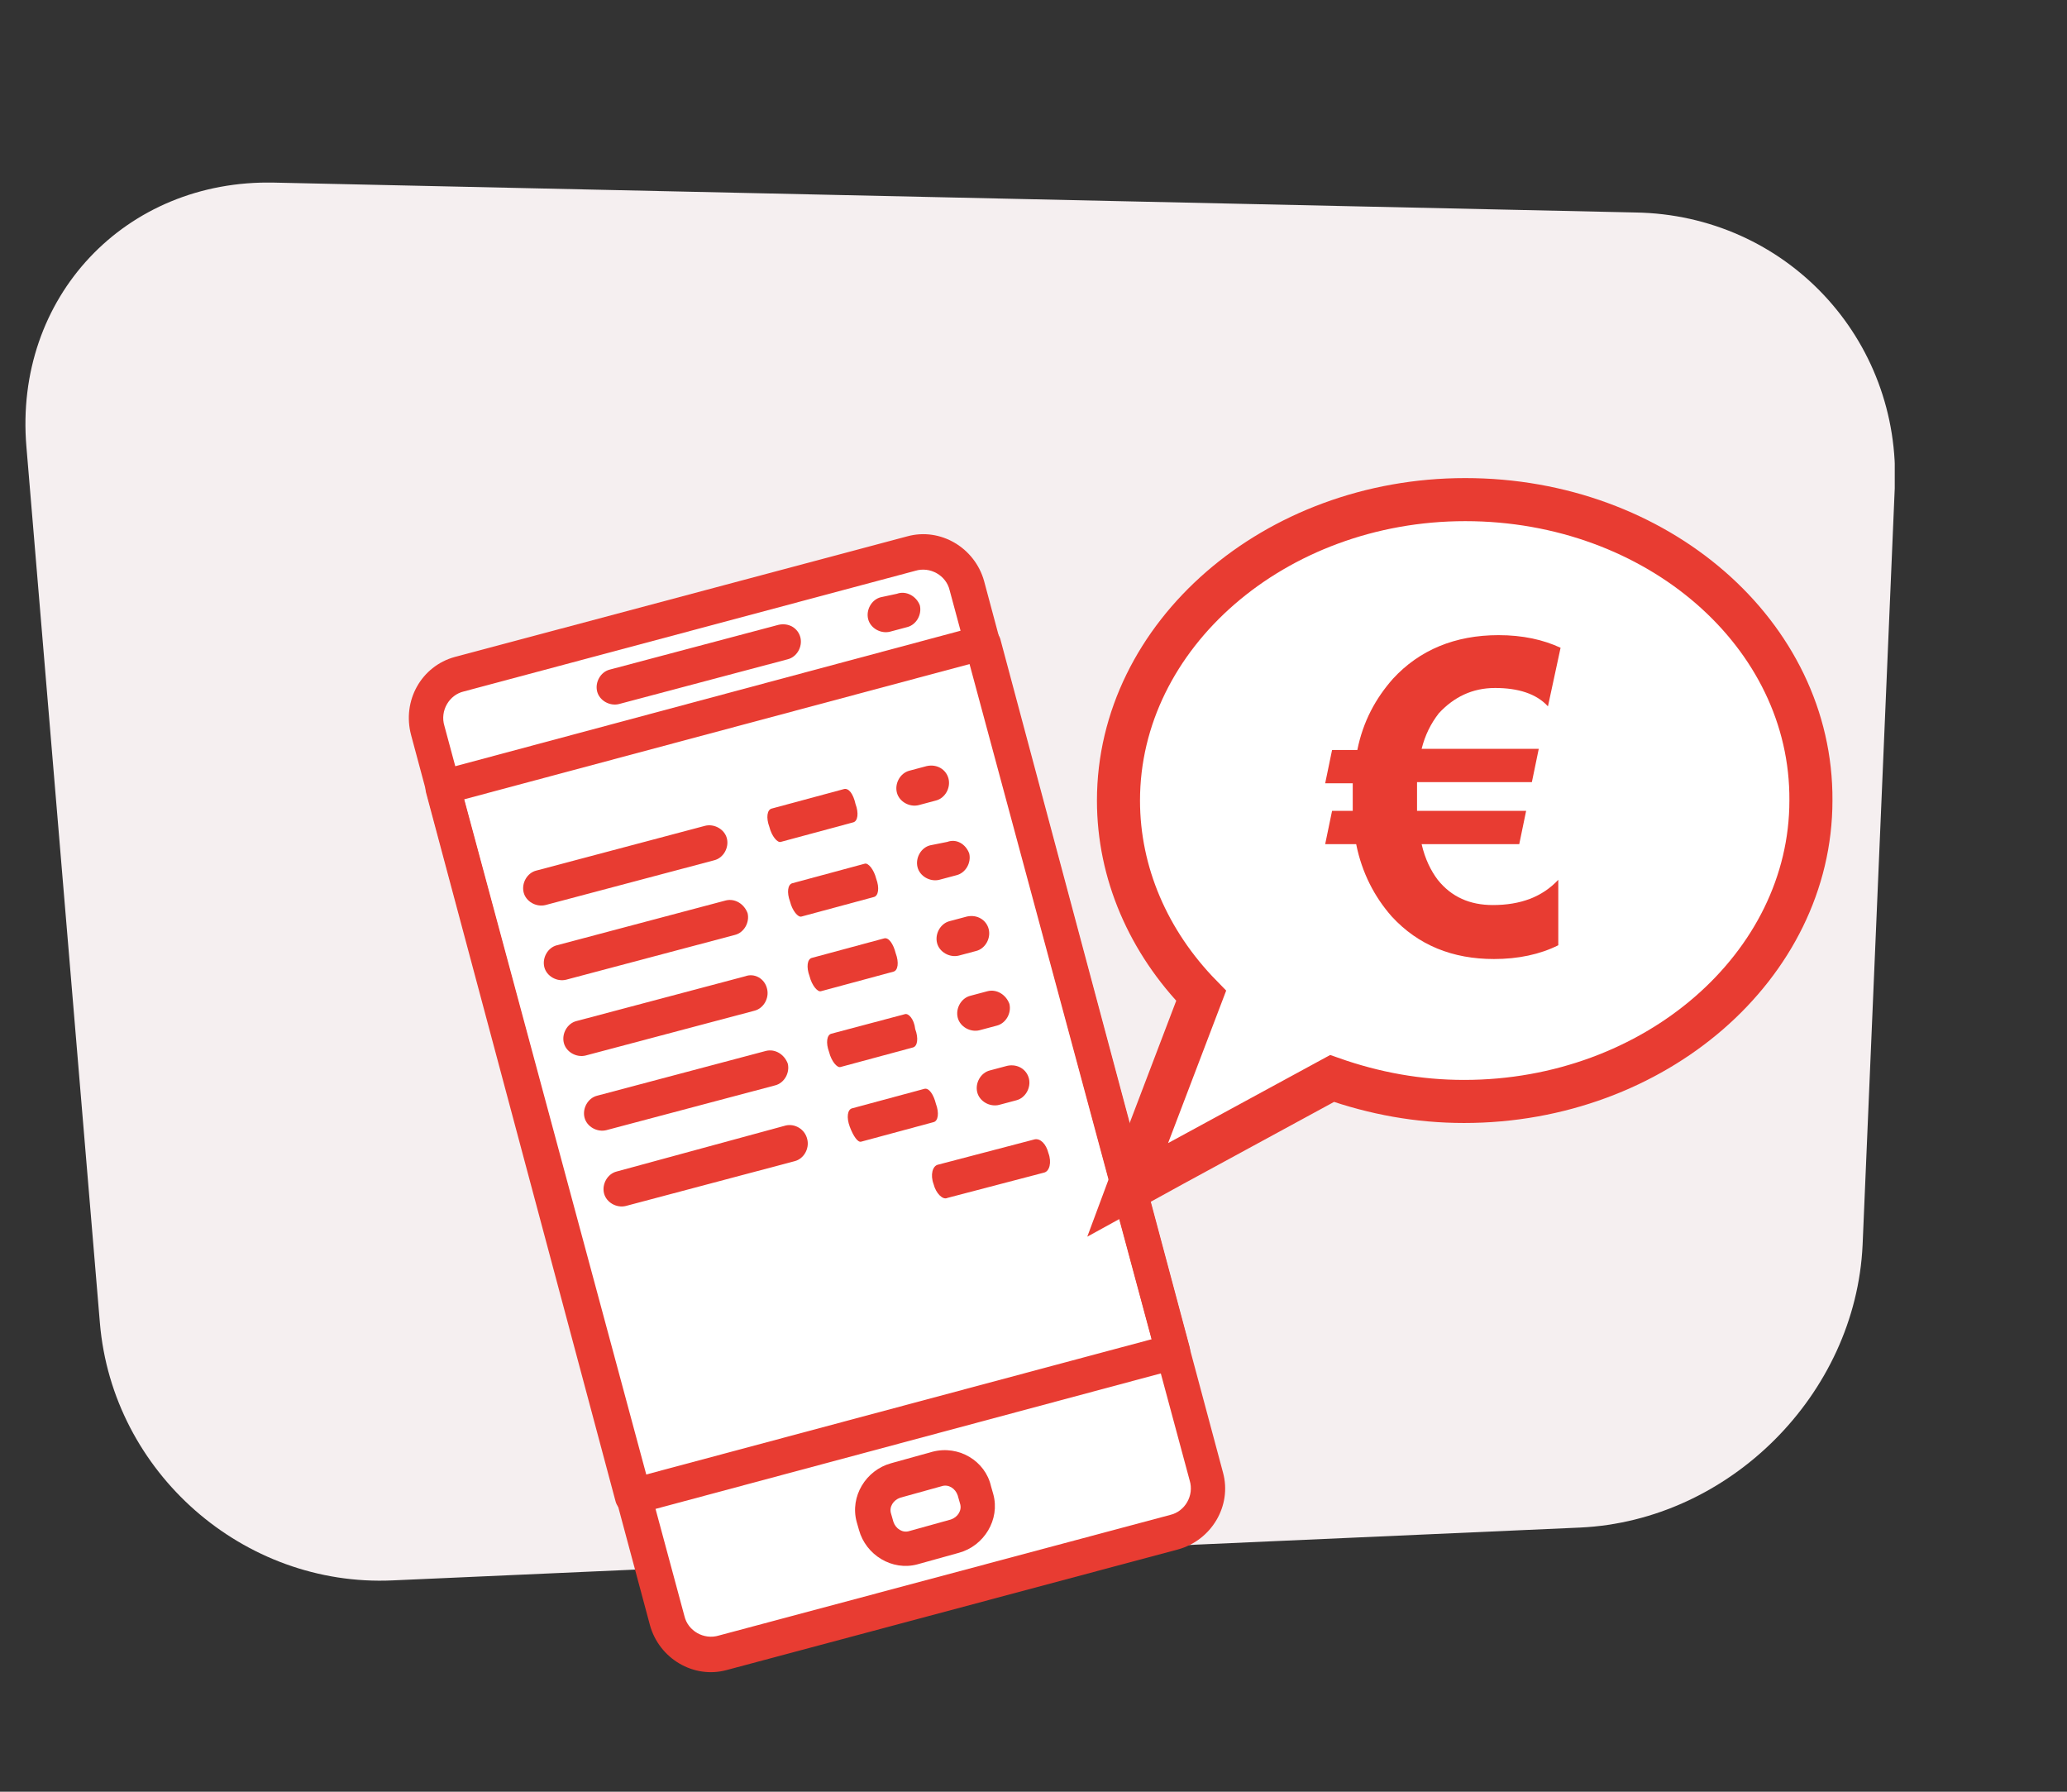
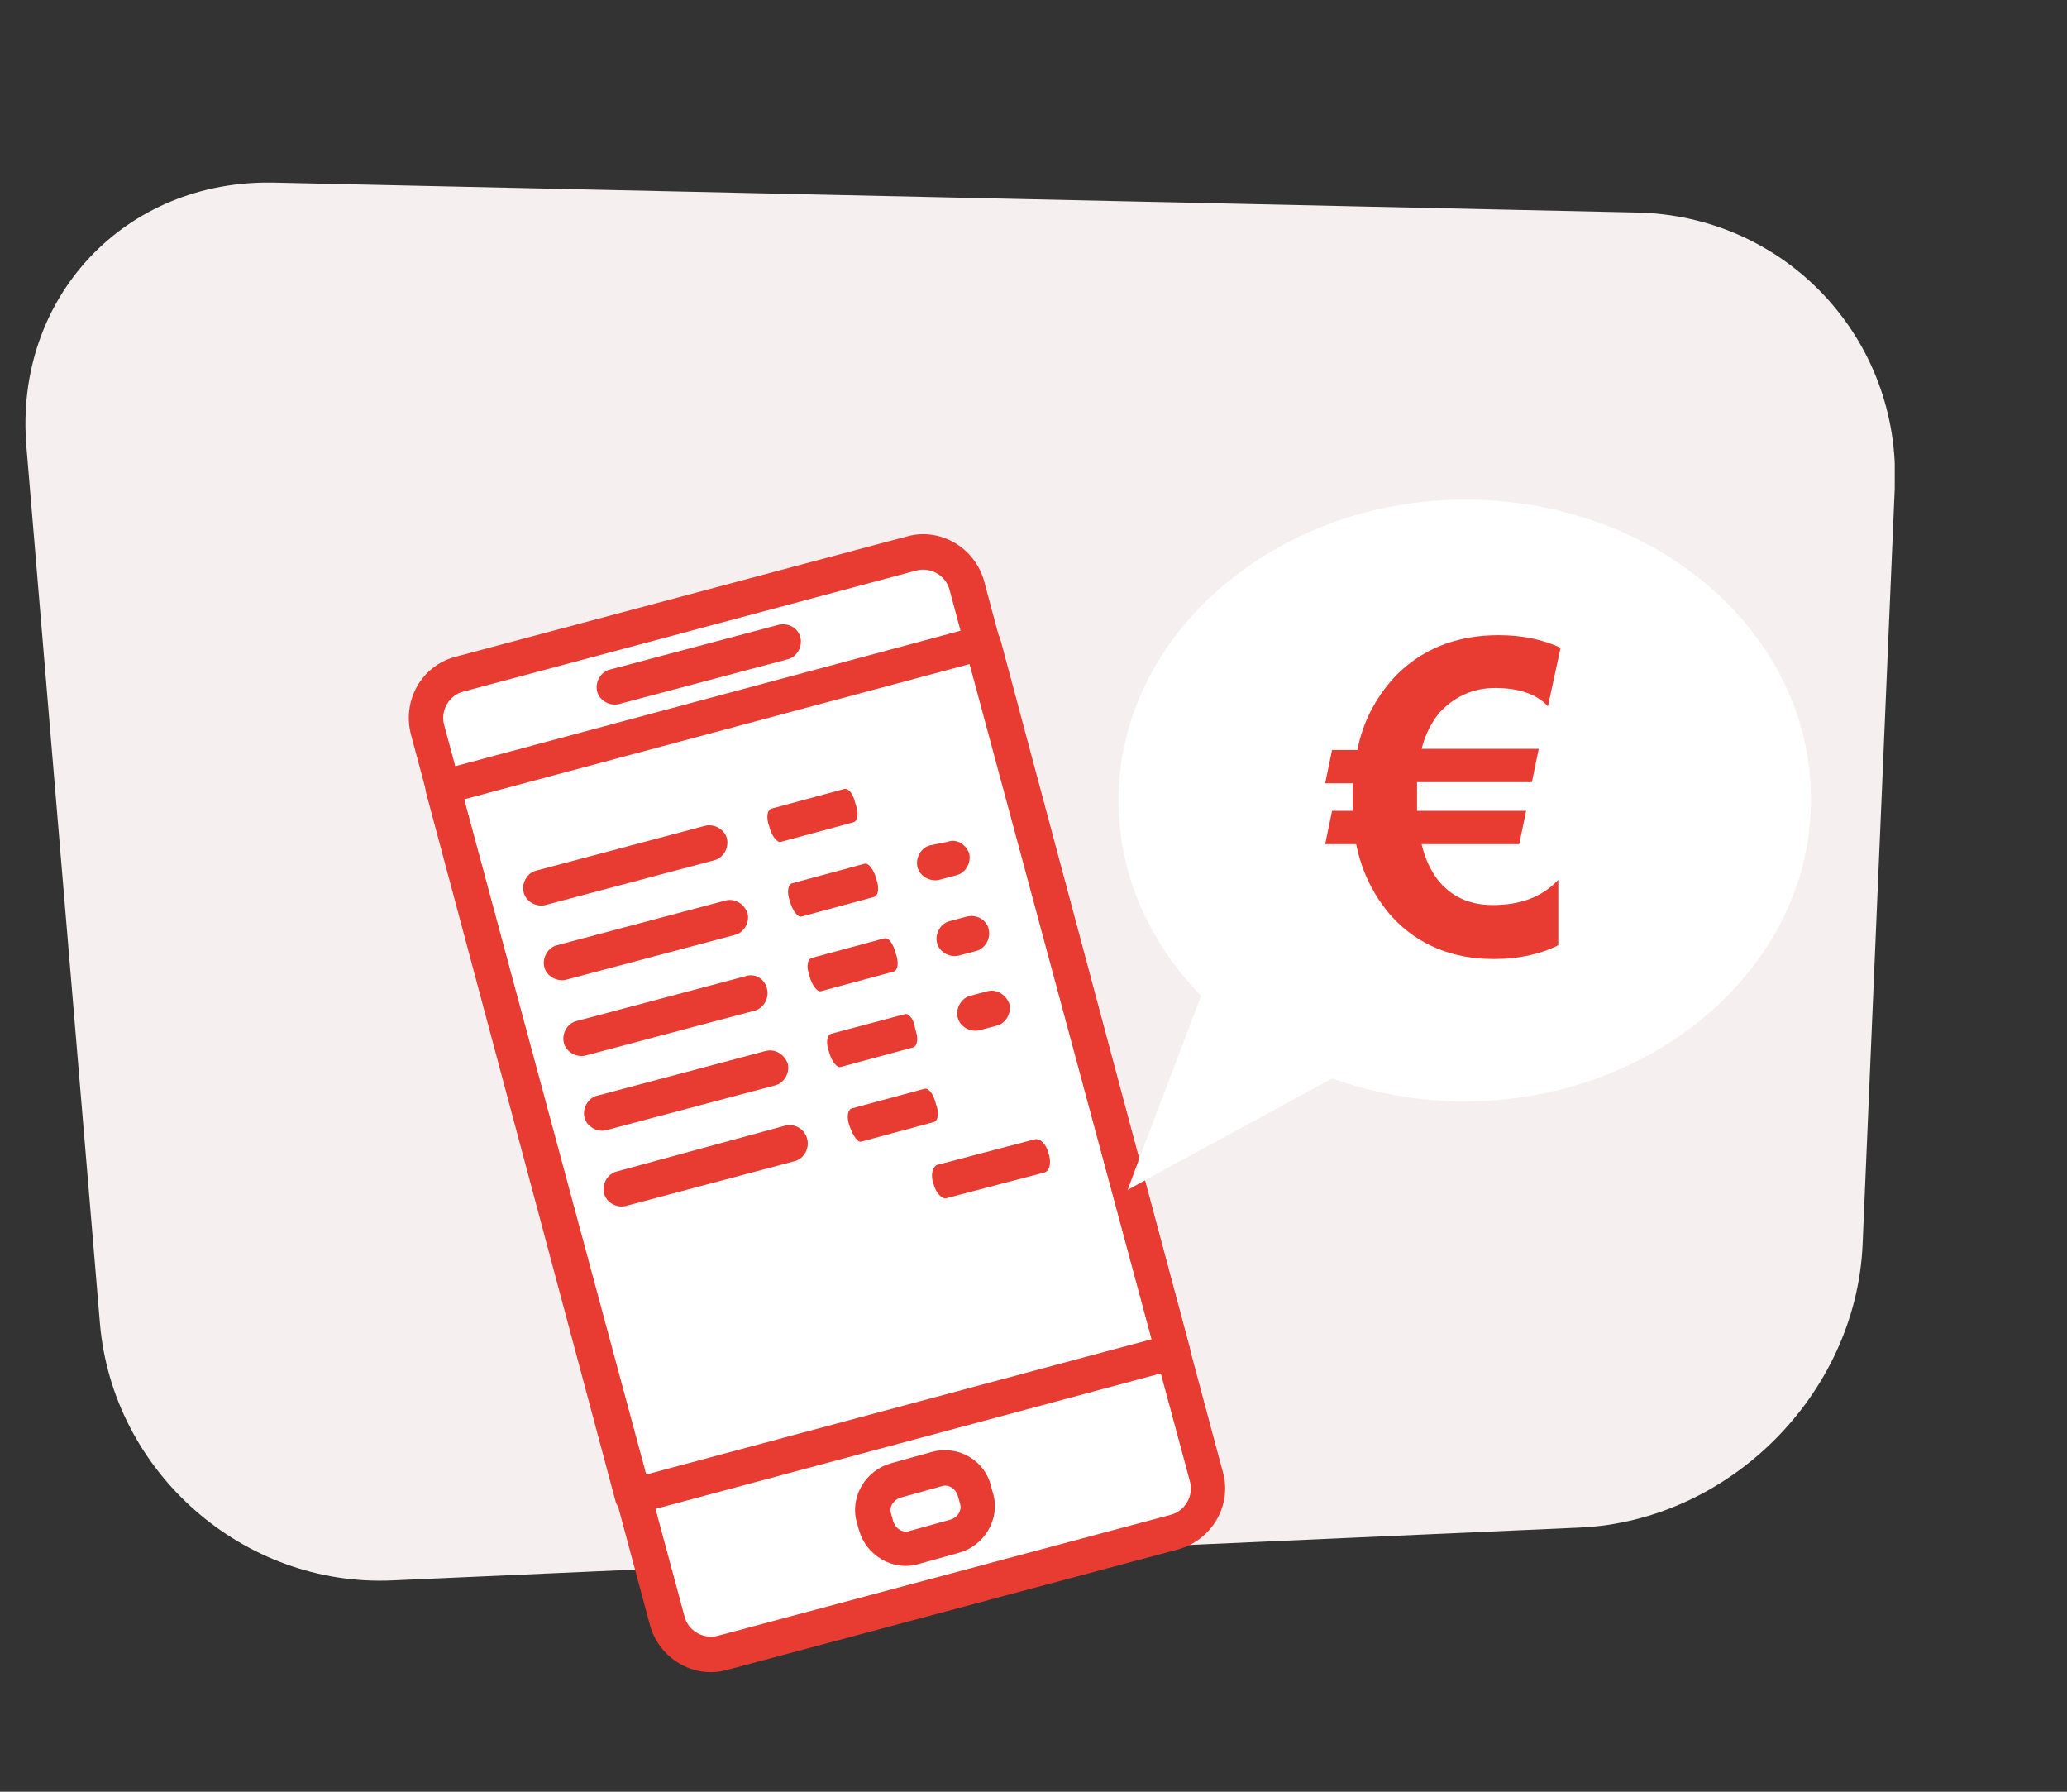
<svg xmlns="http://www.w3.org/2000/svg" xmlns:xlink="http://www.w3.org/1999/xlink" version="1.1" x="0px" y="0px" viewBox="0 0 180 156" style="enable-background:new 0 0 180 156;" xml:space="preserve">
  <rect x="0" y="0" width="180" height="156" fill="#333333" stroke="none" />
  <style type="text/css">
	.st0{clip-path:url(#SVGID_2_);fill:#F5EFF0;}
	.st1{clip-path:url(#SVGID_2_);fill:#FFFFFF;}
	.st2{clip-path:url(#SVGID_2_);fill:#E83C32;}
	.st3{clip-path:url(#SVGID_2_);fill:none;stroke:#E83C32;stroke-width:3.75;stroke-miterlimit:10;}
</style>
  <g id="Ebene_2">
</g>
  <g id="Ebene_1">
    <g>
      <defs>
        <rect id="SVGID_1_" x="2.2" y="15.9" width="162.8" height="129.7" />
      </defs>
      <clipPath id="SVGID_2_">
        <use xlink:href="#SVGID_1_" style="overflow:visible;" />
      </clipPath>
      <path class="st0" d="M137.6,133c13-0.6,24-11.6,24.6-24.6l2.8-65.9c0.6-13-9.5-23.8-22.6-24L23.9,15.9c-13-0.3-22.7,10-21.6,23    l6.4,76.3c1.1,13,12.5,23,25.5,22.4L137.6,133z" />
      <path class="st1" d="M41.4,58.3c-3,0.8-4.8,3.9-4,6.9l20,74.7c0.8,3,3.9,4.8,6.9,4l36.2-9.7c3-0.8,4.8-3.9,4-6.9l-20-74.7    c-0.8-3-3.9-4.8-6.9-4L41.4,58.3z" />
      <path class="st2" d="M67.8,54.4l-14.7,3.9c-0.8,0.2-1.3,1.1-1.1,1.9c0.2,0.8,1.1,1.3,1.9,1.1l14.7-3.9c0.8-0.2,1.3-1.1,1.1-1.9    C69.5,54.7,68.7,54.2,67.8,54.4" />
-       <path class="st2" d="M78.1,51.7L76.7,52c-0.8,0.2-1.3,1.1-1.1,1.9c0.2,0.8,1.1,1.3,1.9,1.1l1.5-0.4c0.8-0.2,1.3-1.1,1.1-1.9    C79.8,51.9,78.9,51.4,78.1,51.7" />
      <path class="st2" d="M83.6,130.9c0.2,0.6-0.2,1.2-0.8,1.4l-3.6,1c-0.6,0.2-1.2-0.2-1.4-0.8l-0.2-0.7c-0.2-0.6,0.2-1.2,0.8-1.4    l3.6-1c0.6-0.2,1.2,0.2,1.4,0.8L83.6,130.9z M81.2,126.4l-3.6,1c-2.2,0.6-3.6,2.9-3,5.1l0.2,0.7c0.6,2.2,2.9,3.6,5.1,3l3.6-1    c2.2-0.6,3.6-2.9,3-5.1l-0.2-0.7C85.8,127.2,83.5,125.8,81.2,126.4" />
      <path class="st2" d="M103.6,128.9c0.4,1.3-0.4,2.7-1.7,3l-39.3,10.5c-1.3,0.4-2.7-0.4-3-1.7L38.7,63.2c-0.4-1.3,0.4-2.7,1.7-3    l39.3-10.5c1.3-0.4,2.7,0.4,3,1.7L103.6,128.9z M79,46.7L39.6,57.2C36.7,58,35,61,35.8,64l20.8,77.5c0.8,2.9,3.8,4.7,6.7,3.9    l39.3-10.5c2.9-0.8,4.7-3.8,3.9-6.7L85.7,50.6C84.9,47.7,81.9,45.9,79,46.7" />
      <path class="st2" d="M100.3,116.6l-44.1,11.8L40.4,69.6l44.1-11.8L100.3,116.6z M85.2,54.5l-47,12.6c-0.8,0.2-1.3,1.1-1.1,1.9    l16.5,61.7c0.2,0.8,1.1,1.3,1.9,1.1l47-12.6c0.8-0.2,1.3-1.1,1.1-1.9L87.1,55.6C86.8,54.8,86,54.3,85.2,54.5" />
      <path class="st2" d="M61.4,71.9l-14.7,3.9c-0.8,0.2-1.3,1.1-1.1,1.9c0.2,0.8,1.1,1.3,1.9,1.1l14.7-3.9c0.8-0.2,1.3-1.1,1.1-1.9    C63.1,72.2,62.2,71.7,61.4,71.9" />
      <path class="st2" d="M63.2,78.4l-14.7,3.9c-0.8,0.2-1.3,1.1-1.1,1.9c0.2,0.8,1.1,1.3,1.9,1.1L64,81.4c0.8-0.2,1.3-1.1,1.1-1.9    C64.8,78.7,64,78.2,63.2,78.4" />
      <path class="st2" d="M64.9,85l-14.7,3.9c-0.8,0.2-1.3,1.1-1.1,1.9c0.2,0.8,1.1,1.3,1.9,1.1l14.7-3.9c0.8-0.2,1.3-1.1,1.1-1.9    C66.6,85.2,65.7,84.7,64.9,85" />
      <path class="st2" d="M66.7,91.5L52,95.4c-0.8,0.2-1.3,1.1-1.1,1.9c0.2,0.8,1.1,1.3,1.9,1.1l14.7-3.9c0.8-0.2,1.3-1.1,1.1-1.9    C68.3,91.8,67.5,91.3,66.7,91.5" />
      <path class="st2" d="M68.4,98L53.7,102c-0.8,0.2-1.3,1.1-1.1,1.9c0.2,0.8,1.1,1.3,1.9,1.1l14.7-3.9c0.8-0.2,1.3-1.1,1.1-1.9    C70.1,98.3,69.2,97.8,68.4,98" />
      <path class="st2" d="M73.5,68.7l-6.3,1.7c-0.4,0.1-0.5,0.8-0.2,1.6c0.2,0.8,0.7,1.4,1,1.3l6.3-1.7c0.4-0.1,0.5-0.8,0.2-1.6    C74.3,69.1,73.9,68.6,73.5,68.7" />
      <path class="st2" d="M75.3,75.2l-6.3,1.7c-0.4,0.1-0.5,0.8-0.2,1.6c0.2,0.8,0.7,1.4,1,1.3l6.3-1.7c0.4-0.1,0.5-0.8,0.2-1.6    C76.1,75.7,75.6,75.1,75.3,75.2" />
      <path class="st2" d="M77,81.7l-6.3,1.7c-0.4,0.1-0.5,0.8-0.2,1.6c0.2,0.8,0.7,1.4,1,1.3l6.3-1.7c0.4-0.1,0.5-0.8,0.2-1.6    C77.8,82.2,77.4,81.6,77,81.7" />
      <path class="st2" d="M78.8,88.3L72.4,90c-0.4,0.1-0.5,0.8-0.2,1.6c0.2,0.8,0.7,1.4,1,1.3l6.3-1.7c0.4-0.1,0.5-0.8,0.2-1.6    C79.6,88.7,79.1,88.2,78.8,88.3" />
      <path class="st2" d="M80.5,94.8l-6.3,1.7c-0.4,0.1-0.5,0.8-0.2,1.6s0.7,1.4,1,1.3l6.3-1.7c0.4-0.1,0.5-0.8,0.2-1.6    C81.3,95.3,80.9,94.7,80.5,94.8" />
-       <path class="st2" d="M80.7,66.7l-1.5,0.4c-0.8,0.2-1.3,1.1-1.1,1.9c0.2,0.8,1.1,1.3,1.9,1.1l1.5-0.4c0.8-0.2,1.3-1.1,1.1-1.9    C82.4,67,81.6,66.5,80.7,66.7" />
      <path class="st2" d="M82.5,73.3L81,73.6c-0.8,0.2-1.3,1.1-1.1,1.9c0.2,0.8,1.1,1.3,1.9,1.1l1.5-0.4c0.8-0.2,1.3-1.1,1.1-1.9    C84.1,73.5,83.3,73,82.5,73.3" />
      <path class="st2" d="M84.2,79.8l-1.5,0.4c-0.8,0.2-1.3,1.1-1.1,1.9c0.2,0.8,1.1,1.3,1.9,1.1l1.5-0.4c0.8-0.2,1.3-1.1,1.1-1.9    C85.9,80.1,85.1,79.6,84.2,79.8" />
      <path class="st2" d="M86,86.3l-1.5,0.4c-0.8,0.2-1.3,1.1-1.1,1.9c0.2,0.8,1.1,1.3,1.9,1.1l1.5-0.4c0.8-0.2,1.3-1.1,1.1-1.9    C87.6,86.6,86.8,86.1,86,86.3" />
-       <path class="st2" d="M87.7,92.8l-1.5,0.4c-0.8,0.2-1.3,1.1-1.1,1.9c0.2,0.8,1.1,1.3,1.9,1.1l1.5-0.4c0.8-0.2,1.3-1.1,1.1-1.9    C89.4,93.1,88.6,92.6,87.7,92.8" />
      <path class="st2" d="M90.1,99.2l-8.4,2.2c-0.5,0.1-0.7,0.9-0.4,1.7c0.2,0.8,0.8,1.4,1.2,1.2l8.4-2.2c0.5-0.1,0.7-0.9,0.4-1.7    C91.1,99.6,90.6,99.1,90.1,99.2" />
      <path class="st1" d="M127.6,43.5c-16.6,0-30.2,11.8-30.2,26.2c0,6.3,2.6,12.3,7.2,17c-1.6,4.2-3.2,8.4-4.8,12.6l-1.6,4.3l4-2.2    c4.6-2.5,9.2-5,13.8-7.5c3.7,1.3,7.5,2,11.5,2c16.6,0,30.2-11.8,30.2-26.2C157.8,55.2,144.3,43.5,127.6,43.5" />
-       <path class="st3" d="M127.6,43.5c-16.6,0-30.2,11.8-30.2,26.2c0,6.3,2.6,12.3,7.2,17c-1.6,4.2-3.2,8.4-4.8,12.6l-1.6,4.3l4-2.2    c4.6-2.5,9.2-5,13.8-7.5c3.7,1.3,7.5,2,11.5,2c16.6,0,30.2-11.8,30.2-26.2C157.8,55.2,144.3,43.5,127.6,43.5z" />
      <path class="st2" d="M130.5,55.3c-3.8,0-6.9,1.3-9.2,3.8c-1.5,1.7-2.6,3.7-3.1,6.2h-2.2l-0.6,2.9h2.4c0,0.4,0,0.9,0,1.5    c0,0.3,0,0.7,0,0.9h-1.8l-0.6,2.9h2.7c0.5,2.5,1.6,4.6,3.1,6.3c2.3,2.5,5.3,3.7,8.9,3.7c2.1,0,4-0.4,5.6-1.2v-5.7    c-1.4,1.5-3.3,2.2-5.7,2.2c-2,0-3.6-0.7-4.8-2.2c-0.6-0.8-1.1-1.8-1.4-3.1h8.5l0.6-2.9h-9.5c0-0.5,0-0.9,0-1.4c0-0.4,0-0.8,0-1.1    h10l0.6-2.9h-10.2c0.3-1.2,0.8-2.2,1.5-3.1c1.3-1.4,2.9-2.2,4.9-2.2c2,0,3.6,0.5,4.6,1.6l1.1-5.1    C134.4,55.7,132.6,55.3,130.5,55.3" />
    </g>
  </g>
</svg>